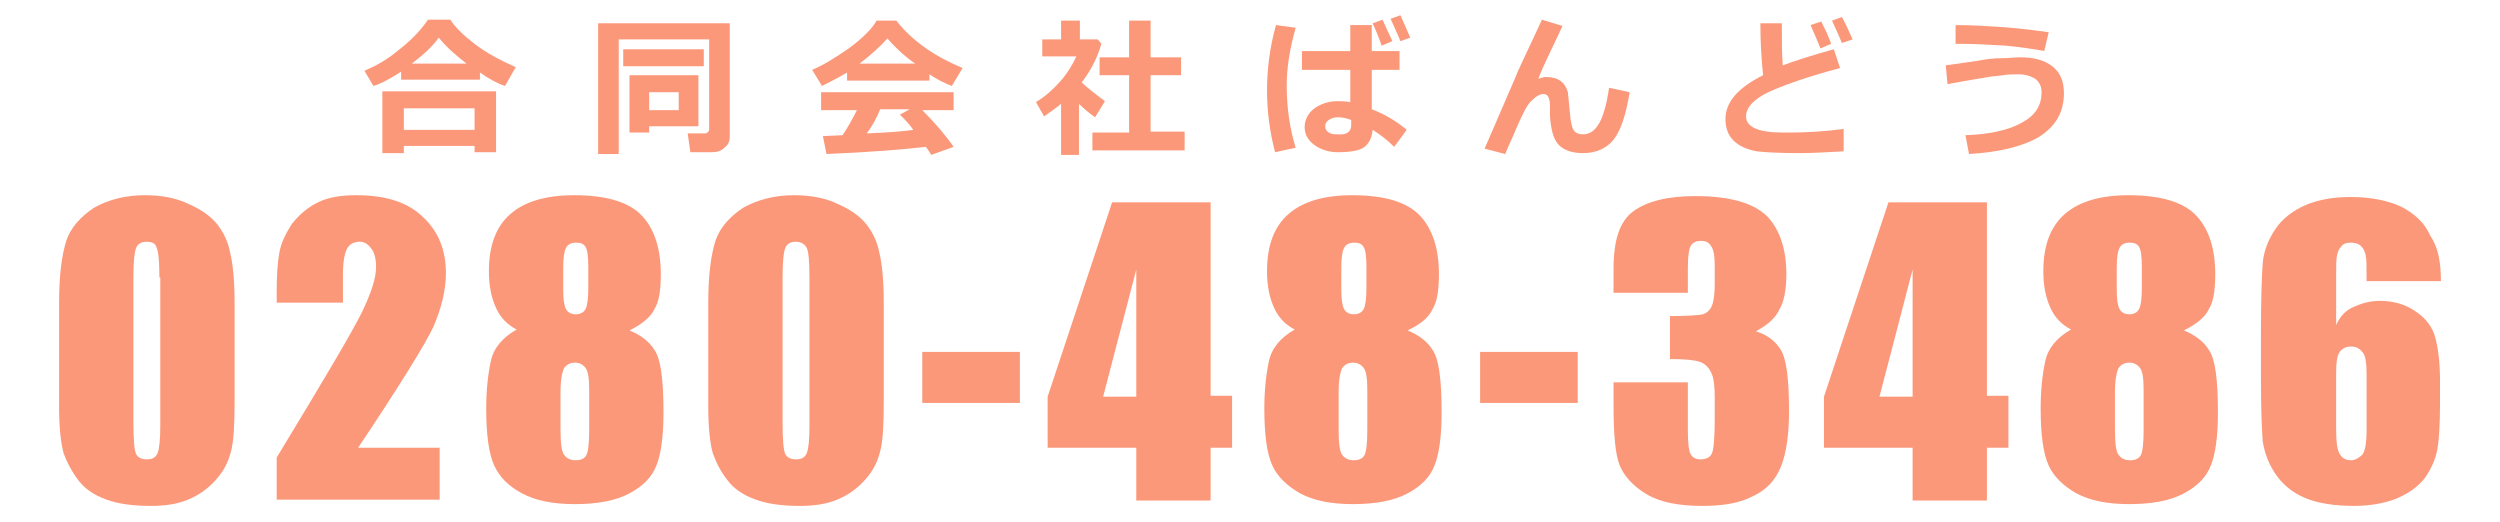
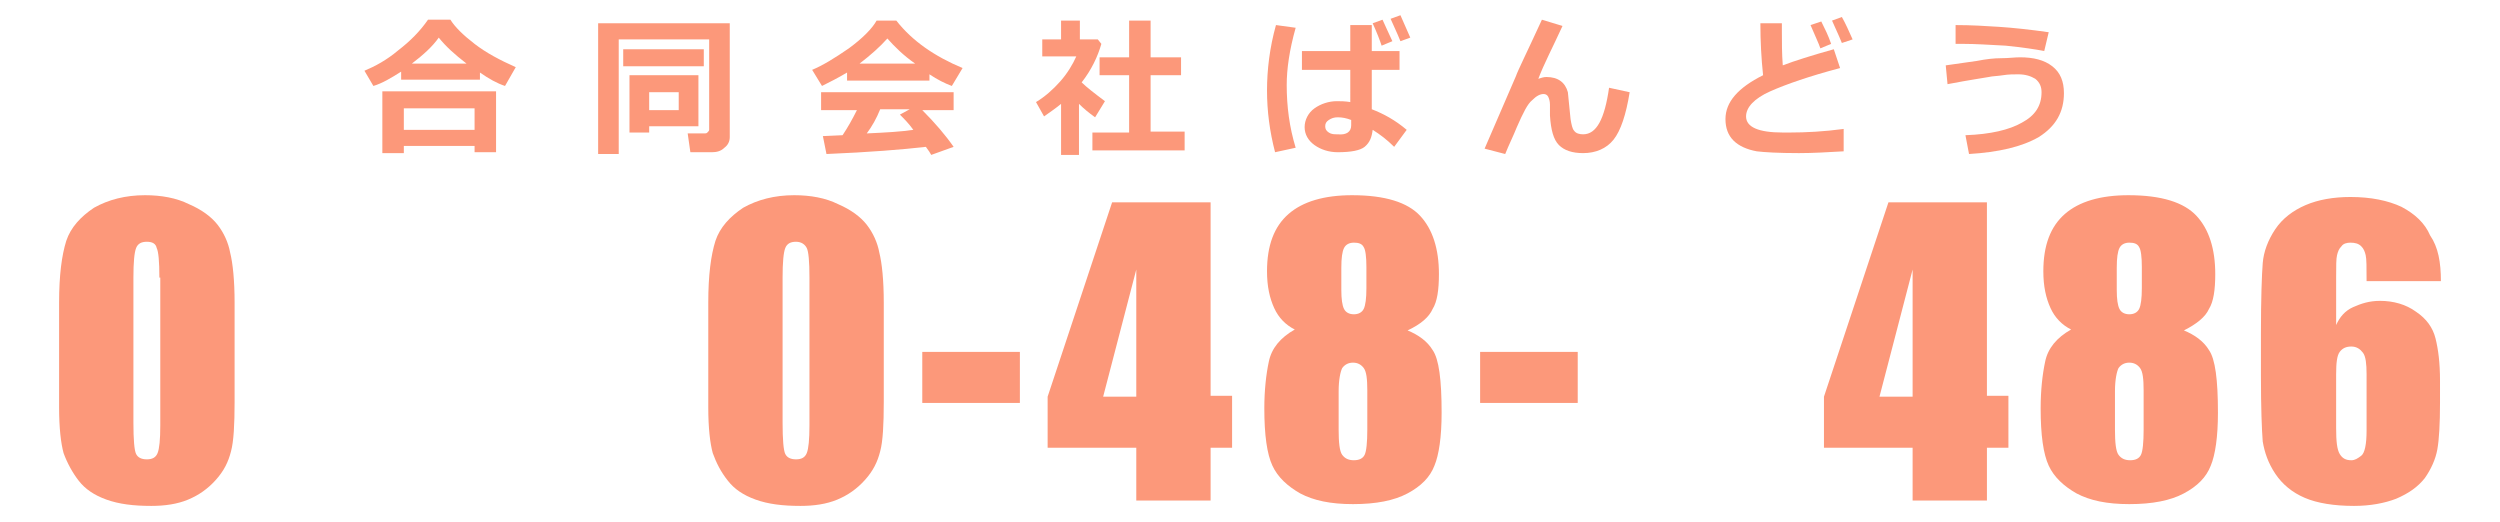
<svg xmlns="http://www.w3.org/2000/svg" version="1.1" id="レイヤー_1" x="0px" y="0px" width="279.2px" height="58.3px" viewBox="0 0 279.2 58.3" style="enable-background:new 0 0 279.2 58.3;" xml:space="preserve">
  <style type="text/css">
	.st0{fill:#CE6936;}
	.st1{fill:#FFFFFF;}
	.st2{fill:#F2A417;}
	.st3{fill:#FAE8B7;}
	.st4{fill:#0E7E47;}
	.st5{clip-path:url(#SVGID_4_);}
	.st6{clip-path:url(#SVGID_8_);}
	.st7{fill:#69C1AE;}
	.st8{clip-path:url(#SVGID_8_);fill:#69CFB9;}
	.st9{opacity:0.2;clip-path:url(#SVGID_8_);}
	.st10{opacity:0.3;}
	.st11{fill:#90AD74;}
	.st12{fill:#648648;}
	.st13{fill:#DC7839;}
	.st14{fill:#69CFB9;}
	.st15{fill:#DC7839;stroke:#FFFFFF;stroke-width:0.761;stroke-linecap:round;}
	.st16{fill:#DC7839;stroke:#FFFFFF;stroke-linecap:round;}
	.st17{fill:none;stroke:#DC7839;stroke-width:2;stroke-linecap:round;}
	.st18{fill:#E67B38;}
	.st19{fill:none;stroke:#E67B38;stroke-width:2;stroke-linecap:round;}
	.st20{fill:#FFFFFF;stroke:#E67B38;stroke-width:2;stroke-linecap:round;stroke-linejoin:round;}
	.st21{fill:#FFFFFF;stroke:#E67B38;stroke-width:1.119;stroke-linecap:round;}
	.st22{fill:#FCF2D9;}
	.st23{opacity:0.3;fill:#FFFFFF;}
	.st24{fill:url(#);}
	.st25{fill:none;}
	.st26{fill:#85C9C2;}
	.st27{fill:#5A3200;}
	.st28{fill:#DEC9F0;}
	.st29{fill:#B1B1B1;}
	.st30{fill:#FFF0D9;}
	.st31{fill:#ADD6FF;}
	.st32{fill:#FFCFAD;}
	.st33{fill:#F2C499;}
	.st34{fill:none;stroke:#5A3200;stroke-width:0;stroke-linecap:round;stroke-linejoin:round;}
	.st35{fill:#1CA25E;}
	.st36{fill:#FF3000;}
	.st37{fill:#D9EFFF;}
	.st38{fill:#FF5952;}
	.st39{fill:#95DFD6;}
	.st40{fill:#FFFFFF;stroke:#ADD6FF;stroke-width:1.627;stroke-linecap:round;stroke-linejoin:round;stroke-miterlimit:10;}
	.st41{fill:#FFFFFF;stroke:#ADD6FF;stroke-width:1.152;stroke-linecap:round;stroke-linejoin:round;stroke-miterlimit:10;}
	.st42{fill:none;stroke:#ADD6FF;stroke-width:1.627;stroke-linecap:round;stroke-linejoin:round;stroke-miterlimit:10;}
	.st43{fill:none;stroke:#ADD6FF;stroke-width:1.152;stroke-linecap:round;stroke-linejoin:round;stroke-miterlimit:10;}
	.st44{fill:#FFF4DC;}
	.st45{fill:#888888;}
	.st46{fill:#FC987A;}
	.st47{fill:#FFF7E6;}
	.st48{fill:#FFCCAD;}
	.st49{fill:#BA8757;}
	.st50{fill:none;stroke:#5A3200;stroke-width:2.741;stroke-miterlimit:10;}
	.st51{fill:none;stroke:#5A3200;stroke-width:0.986;stroke-linecap:round;stroke-linejoin:round;stroke-miterlimit:10;}
	.st52{fill:#666666;}
	.st53{fill:none;stroke:#666666;stroke-width:0.5;stroke-miterlimit:10;}
	.st54{fill:none;stroke:#666666;stroke-width:0.876;stroke-miterlimit:10;}
	.st55{fill:#898581;}
	.st56{fill:#C4C2C0;}
	.st57{fill:#8C8C8C;}
	.st58{fill:#D5B058;}
	.st59{fill:#B2B2B2;}
	.st60{fill:#FFDABA;}
	.st61{fill:#656363;}
	.st62{fill:#FFF5CC;}
	.st63{fill:#FFC275;}
	.st64{fill:#D2A65C;}
	.st65{fill:#FFAB9E;}
	.st66{fill:#FFC3A6;}
	.st67{fill:#D2985C;}
	.st68{clip-path:url(#SVGID_11_);}
	.st69{fill:#D4B54A;}
	.st70{fill:#FFC800;}
	.st71{fill:#FC987A;stroke:#5A3200;stroke-width:0.803;stroke-linejoin:round;stroke-miterlimit:10;}
	.st72{fill:#FFFFFF;stroke:#5A3200;stroke-width:0.568;stroke-miterlimit:10;}
	.st73{fill:#FC987A;stroke:#5A3200;stroke-width:0.803;stroke-linecap:round;stroke-linejoin:round;stroke-miterlimit:10;}
	.st74{fill:none;stroke:#5A3200;stroke-width:0.803;stroke-linecap:round;stroke-linejoin:round;stroke-miterlimit:10;}
	.st75{fill:#A8916A;}
	.st76{fill:#DA4029;}
	.st77{fill:#FF5952;stroke:#5A3200;stroke-width:2.149;stroke-linecap:round;stroke-linejoin:round;stroke-miterlimit:10;}
	.st78{fill:#DA4029;stroke:#5A3200;stroke-width:2.149;stroke-linecap:round;stroke-linejoin:round;stroke-miterlimit:10;}
	.st79{fill:#FFF7E6;stroke:#5A3200;stroke-width:2.149;stroke-linecap:round;stroke-linejoin:round;stroke-miterlimit:10;}
	.st80{fill:#FFF7E6;stroke:#5A3200;stroke-width:1.612;stroke-miterlimit:10;}
	.st81{fill:#FC987A;stroke:#5A3200;stroke-width:1.15;stroke-linejoin:round;stroke-miterlimit:10;}
	.st82{fill:#FC987A;stroke:#5A3200;stroke-width:1.15;stroke-linecap:round;stroke-linejoin:round;stroke-miterlimit:10;}
	.st83{fill:#FFFFFF;stroke:#5A3200;stroke-width:0.813;stroke-miterlimit:10;}
	.st84{fill:none;stroke:#5A3200;stroke-width:1.15;stroke-linecap:round;stroke-linejoin:round;stroke-miterlimit:10;}
	.st85{fill:#FFFFFF;stroke:#5A3200;stroke-width:0.806;stroke-miterlimit:10;}
	.st86{fill:none;stroke:#5A3200;stroke-width:0.806;stroke-linecap:round;stroke-linejoin:round;stroke-miterlimit:10;}
	.st87{opacity:5.000000e-02;}
	.st88{clip-path:url(#SVGID_13_);fill:none;stroke:#FFFFFF;stroke-width:0.651;stroke-miterlimit:10;}
	.st89{clip-path:url(#SVGID_13_);fill:none;stroke:#FFFFFF;stroke-width:0.875;stroke-miterlimit:10;}
	.st90{fill:#AD8C7A;}
	.st91{fill:#FC987A;stroke:#5A3200;stroke-miterlimit:10;}
	.st92{fill:#FFFFFF;stroke:#5A3200;stroke-width:0.707;stroke-miterlimit:10;}
	.st93{fill:#FC987A;stroke:#5A3200;stroke-linecap:round;stroke-linejoin:round;stroke-miterlimit:10;}
	.st94{fill:none;stroke:#5A3200;stroke-linecap:round;stroke-linejoin:round;stroke-miterlimit:10;}
	.st95{fill:#FCF1DA;}
	.st96{fill:#ADCACF;}
	.st97{fill:#AEC1E3;}
	.st98{fill:#FC987A;stroke:#5A3200;stroke-width:0.833;stroke-miterlimit:10;}
	.st99{fill:#FFFFFF;stroke:#5A3200;stroke-width:0.589;stroke-miterlimit:10;}
	.st100{fill:none;stroke:#5A3200;stroke-width:0.833;stroke-linecap:round;stroke-linejoin:round;stroke-miterlimit:10;}
	.st101{fill:#866450;}
	.st102{fill:#FFC5E8;}
	.st103{fill:#FC987A;stroke:#5A3200;stroke-width:0.75;stroke-miterlimit:10;}
	.st104{fill:#FFFFFF;stroke:#5A3200;stroke-width:0.531;stroke-miterlimit:10;}
	.st105{fill:#FC987A;stroke:#5A3200;stroke-width:0.75;stroke-linecap:round;stroke-linejoin:round;stroke-miterlimit:10;}
	.st106{fill:none;stroke:#5A3200;stroke-width:0.75;stroke-linecap:round;stroke-linejoin:round;stroke-miterlimit:10;}
	.st107{fill:#FFFFFF;stroke:#5A3200;stroke-width:0.778;stroke-linecap:round;stroke-linejoin:round;stroke-miterlimit:10;}
	.st108{fill:#69CFB9;stroke:#5A3200;stroke-width:0.778;stroke-linecap:round;stroke-linejoin:round;stroke-miterlimit:10;}
	.st109{fill:#696464;}
	.st110{fill:#FC987A;stroke:#5A3200;stroke-width:0.822;stroke-miterlimit:10;}
	.st111{fill:#FFFFFF;stroke:#5A3200;stroke-width:0.581;stroke-miterlimit:10;}
	.st112{fill:#FC987A;stroke:#5A3200;stroke-width:0.822;stroke-linecap:round;stroke-linejoin:round;stroke-miterlimit:10;}
	.st113{fill:none;stroke:#5A3200;stroke-width:0.822;stroke-linecap:round;stroke-linejoin:round;stroke-miterlimit:10;}
	.st114{fill:#C99D59;}
	.st115{fill:#C7C900;}
	.st116{fill:#FFEDAB;}
	.st117{fill:#FFFFD9;}
	.st118{fill:#FFFF75;}
	.st119{fill:#E8704D;}
	.st120{fill:#CC9140;}
	.st121{fill:#9CD461;}
	.st122{fill:#66C961;}
	.st123{fill:#EF8681;}
	.st124{fill:#FFC75E;}
	.st125{fill:#F2C4A3;}
	.st126{fill:#FC987A;stroke:#5A3200;stroke-width:1.158;stroke-linecap:round;stroke-linejoin:round;stroke-miterlimit:10;}
	.st127{fill:#FFF7E6;stroke:#5A3200;stroke-width:1.158;stroke-linecap:round;stroke-linejoin:round;stroke-miterlimit:10;}
	.st128{fill:#FC987A;stroke:#5A3200;stroke-width:1.738;stroke-linecap:round;stroke-linejoin:round;stroke-miterlimit:10;}
	.st129{fill:#FC987A;stroke:#5A3200;stroke-width:1.5;stroke-linecap:round;stroke-linejoin:round;stroke-miterlimit:10;}
	.st130{fill:#FFF7E6;stroke:#5A3200;stroke-width:1.5;stroke-linecap:round;stroke-linejoin:round;stroke-miterlimit:10;}
	.st131{opacity:0.5;}
	.st132{fill:none;stroke:#FFFFFF;stroke-linecap:round;}
	.st133{fill:none;stroke:#FFFFFF;stroke-linecap:round;stroke-linejoin:round;}
	.st134{fill:none;stroke:#666666;stroke-width:1.222;stroke-miterlimit:10;}
	.st135{fill:#EC6828;}
	.st136{fill:#1A1A1A;}
	.st137{stroke:#333333;stroke-width:1.762;stroke-miterlimit:10;}
	.st138{fill:none;stroke:#333333;stroke-width:1.057;stroke-linecap:round;stroke-linejoin:round;stroke-miterlimit:10;}
	.st139{fill:#FFFFFF;stroke:#333333;stroke-width:0.705;stroke-linecap:round;stroke-linejoin:round;stroke-miterlimit:10;}
	.st140{stroke:#333333;stroke-width:1.057;stroke-miterlimit:10;}
	.st141{fill:#B3B3B3;}
	.st142{fill:#808080;}
	.st143{fill:#999999;}
	.st144{fill:none;stroke:#333333;stroke-width:2.115;stroke-linecap:round;stroke-linejoin:round;stroke-miterlimit:10;}
	.st145{fill:#CCCCCC;stroke:#333333;stroke-width:0.705;stroke-miterlimit:10;}
	.st146{fill:none;stroke:#333333;stroke-width:0.352;stroke-miterlimit:10;}
	.st147{fill:#333333;}
	.st148{fill:#333333;stroke:#000000;stroke-width:0.359;stroke-miterlimit:10;}
	.st149{fill:#333333;stroke:#000000;stroke-width:0.292;stroke-miterlimit:10;}
	.st150{fill:#CCCCCC;}
	.st151{fill:#FF0000;stroke:#333333;stroke-width:1.057;stroke-linecap:round;stroke-linejoin:round;stroke-miterlimit:10;}
	.st152{fill:#FFFFFF;stroke:#333333;stroke-width:1.057;stroke-linecap:round;stroke-linejoin:round;stroke-miterlimit:10;}
	.st153{fill:#FFFFFF;stroke:#333333;stroke-width:0.352;stroke-linecap:round;stroke-linejoin:round;stroke-miterlimit:10;}
	.st154{fill:#CCCCCC;stroke:#333333;stroke-width:0.342;stroke-miterlimit:10;}
	.st155{fill:#B3B3B3;stroke:#333333;stroke-width:0.357;stroke-miterlimit:10;}
	.st156{fill:#CCCCCC;stroke:#333333;stroke-width:0.352;stroke-miterlimit:10;}
	.st157{fill:#B3B3B3;stroke:#333333;stroke-width:0.353;stroke-miterlimit:10;}
	.st158{fill:#FFFFFF;stroke:#333333;stroke-width:0.352;stroke-miterlimit:10;}
	.st159{fill:#4D4D4D;}
	.st160{fill:#B3B3B3;stroke:#333333;stroke-width:1.057;stroke-linecap:round;stroke-linejoin:round;stroke-miterlimit:10;}
	.st161{fill:#FFF7E6;stroke:#333333;stroke-width:1.057;stroke-linecap:round;stroke-linejoin:round;stroke-miterlimit:10;}
	.st162{fill:none;stroke:#333333;stroke-width:0.352;stroke-linecap:round;stroke-linejoin:round;stroke-miterlimit:10;}
	.st163{fill:#E6E6E6;}
	.st164{fill:#F2F2F2;}
	.st165{fill:#CCCCCC;stroke:#000000;stroke-width:0.853;stroke-linecap:round;stroke-linejoin:round;stroke-miterlimit:10;}
	.st166{fill:#FC987A;stroke:#000000;stroke-width:0.853;stroke-linecap:round;stroke-linejoin:round;stroke-miterlimit:10;}
	.st167{fill:#CCCCCC;stroke:#000000;stroke-width:0.853;stroke-miterlimit:10;}
	.st168{fill:#333333;stroke:#000000;stroke-width:0.853;stroke-linecap:round;stroke-linejoin:round;stroke-miterlimit:10;}
	.st169{fill:none;stroke:#000000;stroke-width:0.853;stroke-linecap:round;stroke-linejoin:round;stroke-miterlimit:10;}
	.st170{fill:#333333;stroke:#000000;stroke-width:0.853;stroke-miterlimit:10;}
	.st171{fill:#FFFFFF;stroke:#000000;stroke-width:0.853;stroke-miterlimit:10;}
	.st172{fill:none;stroke:#666666;stroke-width:1.009;stroke-miterlimit:10;}
	.st173{opacity:0.2;}
	.st174{clip-path:url(#SVGID_17_);}
	.st175{fill:#949494;enable-background:new    ;}
	.st176{fill:#666666;enable-background:new    ;}
	.st177{fill:#F8F8F8;enable-background:new    ;}
	.st178{fill:#CCCCCC;enable-background:new    ;}
	.st179{fill:#FFFFFF;enable-background:new    ;}
	.st180{fill:#B4B4B4;enable-background:new    ;}
	.st181{fill:#CECECE;enable-background:new    ;}
	.st182{fill:#C9C9C9;}
	.st183{fill:#B3B3B3;enable-background:new    ;}
	.st184{fill:#383838;}
	.st185{fill:#D8D8D8;}
	.st186{fill:#ABABAB;}
	.st187{fill:#B3B3B3;stroke:#383838;stroke-width:3.588;stroke-linecap:round;stroke-linejoin:round;stroke-miterlimit:10;}
	.st188{clip-path:url(#SVGID_19_);}
	.st189{fill:#F5F5F5;}
	.st190{fill:#8A8A8A;}
	.st191{fill:#F8F8F8;}
	.st192{fill:#919191;}
	.st193{fill:#FFFFFF;stroke:#383838;stroke-width:1.514;stroke-miterlimit:10;}
	.st194{fill:none;stroke:#383838;stroke-width:3.968;stroke-linecap:round;stroke-linejoin:round;stroke-miterlimit:10;}
	.st195{opacity:0.2;clip-path:url(#SVGID_21_);}
	.st196{fill:#8E8E8E;}
	.st197{fill:#E2E2E2;}
	.st198{fill:#CECECE;}
	.st199{fill:#CDCDCD;}
	.st200{fill:none;stroke:#383838;stroke-width:0;stroke-linecap:round;stroke-linejoin:round;}
	.st201{fill:#5E9CC2;}
	.st202{fill:#AD8C7A;enable-background:new    ;}
	.st203{fill:#FFF7E6;enable-background:new    ;}
	.st204{fill:#95DFD6;enable-background:new    ;}
	.st205{fill:#85C9C2;enable-background:new    ;}
	.st206{fill:#ADD6FF;enable-background:new    ;}
	.st207{fill:#C8C9C9;}
	.st208{fill:#FC987A;enable-background:new    ;}
	.st209{fill:#FFC275;enable-background:new    ;}
	.st210{fill:#AEC1E3;enable-background:new    ;}
	.st211{fill:#FFFFFF;stroke:#5A3200;stroke-width:0.572;stroke-miterlimit:10;}
	.st212{fill:none;stroke:#5A3200;stroke-width:1.5;stroke-linecap:round;stroke-linejoin:round;stroke-miterlimit:10;}
	.st213{fill:none;stroke:#666666;stroke-width:1.284;stroke-miterlimit:10;}
	.st214{fill:#62C35A;}
	.st215{fill:url(#SVGID_22_);}
	.st216{fill:url(#SVGID_23_);}
	.st217{fill:#3E3A39;}
	.st218{fill:url(#SVGID_24_);}
	.st219{fill:url(#SVGID_25_);}
	.st220{fill:url(#SVGID_26_);}
	.st221{fill:url(#SVGID_27_);}
	.st222{fill:url(#SVGID_28_);}
	.st223{fill:url(#SVGID_29_);}
	.st224{fill:url(#SVGID_30_);}
	.st225{fill:url(#SVGID_31_);}
	.st226{fill:url(#SVGID_32_);}
	.st227{fill:url(#SVGID_33_);}
	.st228{fill:url(#SVGID_34_);}
	.st229{fill:url(#SVGID_35_);}
	.st230{fill:url(#SVGID_36_);}
	.st231{fill:url(#SVGID_37_);}
	.st232{fill:url(#SVGID_38_);}
	.st233{fill:url(#SVGID_39_);}
	.st234{fill:url(#SVGID_40_);}
	.st235{fill:url(#SVGID_41_);}
	.st236{fill:url(#SVGID_42_);}
	.st237{fill:url(#SVGID_43_);}
	.st238{fill:url(#SVGID_44_);}
	.st239{fill:#FFDE5C;}
	.st240{fill:#88714F;stroke:#5A3200;stroke-width:1.074;stroke-linecap:round;stroke-linejoin:round;}
	.st241{fill:#FFF6E5;stroke:#5A3200;stroke-width:1.074;stroke-linecap:round;stroke-linejoin:round;}
	.st242{fill:#FFDE5C;stroke:#5A3200;stroke-width:1.074;stroke-linecap:round;stroke-linejoin:round;}
	.st243{fill:#FFFFFF;stroke:#5A3200;stroke-width:1.074;stroke-linecap:round;stroke-linejoin:round;}
	.st244{fill:#FFF7E6;stroke:#5A3200;stroke-width:1.074;stroke-linecap:round;stroke-linejoin:round;}
	.st245{fill:none;stroke:#5A3200;stroke-width:1.074;stroke-linecap:round;stroke-linejoin:round;}
	.st246{fill:#8F7A66;}
	.st247{fill:#8F7A66;stroke:#5A3200;stroke-width:1.074;stroke-linecap:round;stroke-linejoin:round;}
	.st248{opacity:0.5;fill:none;stroke:#FFFFFF;stroke-width:1.007;stroke-linecap:round;stroke-linejoin:round;}
	.st249{fill:none;stroke:#5A3200;stroke-width:0.806;stroke-linecap:round;stroke-linejoin:round;}
	.st250{fill:none;stroke:#FFCCAD;stroke-width:1.007;stroke-linecap:round;stroke-linejoin:round;}
	.st251{fill:none;stroke:#5A3200;stroke-width:0.845;stroke-linecap:round;stroke-linejoin:round;}
	.st252{fill:#88714F;}
	.st253{fill:#B1B1B1;stroke:#5A3200;stroke-width:1.074;stroke-linecap:round;stroke-linejoin:round;}
	.st254{clip-path:url(#SVGID_45_);}
	.st255{fill:none;stroke:#FFFFFF;stroke-width:1.182;stroke-linecap:round;stroke-linejoin:round;}
	.st256{fill:#FFF4DC;stroke:#5A3200;stroke-width:1.074;stroke-linecap:round;stroke-linejoin:round;}
	.st257{fill:none;stroke:#FFDABA;stroke-width:1.074;stroke-linecap:round;stroke-linejoin:round;}
	.st258{fill:none;stroke:#5A3200;stroke-width:0.873;stroke-linecap:round;stroke-linejoin:round;}
	.st259{fill:none;stroke:#5A3200;stroke-width:0.94;stroke-linecap:round;stroke-linejoin:round;}
	.st260{fill:#ADD6FF;stroke:#5A3200;stroke-width:1.074;stroke-linecap:round;stroke-linejoin:round;}
	.st261{fill:#95DFD6;stroke:#5A3200;stroke-width:1.074;stroke-linecap:round;stroke-linejoin:round;}
	.st262{fill:none;stroke:#FFFFFF;stroke-width:1.88;stroke-linejoin:round;}
	.st263{fill:#FC987A;stroke:#5A3200;stroke-width:0.773;stroke-linejoin:round;stroke-miterlimit:10;}
	.st264{fill:#FFFFFF;stroke:#5A3200;stroke-width:0.547;stroke-miterlimit:10;}
	.st265{fill:#FC987A;stroke:#5A3200;stroke-width:0.773;stroke-linecap:round;stroke-linejoin:round;stroke-miterlimit:10;}
	.st266{fill:none;stroke:#5A3200;stroke-width:0.773;stroke-linecap:round;stroke-linejoin:round;stroke-miterlimit:10;}
	.st267{fill:#57A1FF;stroke:#5A3200;stroke-width:1.074;stroke-linecap:round;stroke-linejoin:round;}
	.st268{fill:#BF906F;}
	.st269{fill:none;stroke:#5A3200;stroke-width:0.671;stroke-linecap:round;stroke-linejoin:round;}
	.st270{fill:none;stroke:#5A3200;stroke-width:0.739;stroke-linecap:round;stroke-linejoin:round;}
	.st271{fill:#BF906F;stroke:#5A3200;stroke-width:1.074;stroke-linecap:round;stroke-linejoin:round;}
	.st272{fill:#888888;stroke:#5A3200;stroke-width:1.074;stroke-linecap:round;stroke-linejoin:round;}
	.st273{fill:#FF9C82;stroke:#5A3200;stroke-width:1.074;stroke-linecap:round;stroke-linejoin:round;}
	.st274{fill:#DEC9F0;stroke:#5A3200;stroke-width:1.074;stroke-linecap:round;stroke-linejoin:round;}
	.st275{fill:#656363;stroke:#5A3200;stroke-width:0.671;stroke-linecap:round;stroke-linejoin:round;}
	.st276{fill:#A17A40;stroke:#5A3200;stroke-width:1.074;stroke-linecap:round;stroke-linejoin:round;}
	.st277{fill:none;stroke:#B1B1B1;stroke-width:1.007;stroke-linecap:round;stroke-linejoin:round;}
	.st278{fill:none;stroke:#F2C499;stroke-width:1.007;stroke-linecap:round;stroke-linejoin:round;}
	.st279{fill:none;stroke:#5A3200;stroke-width:0.924;stroke-linecap:round;stroke-linejoin:round;}
	.st280{fill:#FF9C82;}
	.st281{fill:#FFFFFF;stroke:#5A3200;stroke-width:1.225;stroke-miterlimit:10;}
	.st282{fill:none;stroke:#5A3200;stroke-width:1.732;stroke-linecap:round;stroke-linejoin:round;stroke-miterlimit:10;}
	.st283{fill:#FC987A;stroke:#5A3200;stroke-width:1.452;stroke-linecap:round;stroke-linejoin:round;stroke-miterlimit:10;}
	.st284{fill:none;stroke:#333333;stroke-width:3.461;stroke-linecap:round;stroke-linejoin:round;stroke-miterlimit:10;}
	.st285{fill:#A0E2DA;}
	.st286{fill:none;stroke:#00A99D;stroke-width:5;stroke-linecap:round;stroke-linejoin:round;}
	.st287{fill:#FCA388;}
	.st288{fill:none;stroke:#F15A24;stroke-width:5;stroke-linecap:round;stroke-linejoin:round;}
	.st289{fill:#FFCBEA;}
	.st290{fill:none;stroke:#231815;stroke-width:5;stroke-linecap:round;stroke-linejoin:round;}
	.st291{fill:#79D4C0;}
	.st292{fill:none;stroke:#006837;stroke-width:4;stroke-linecap:round;stroke-linejoin:round;}
	.st293{fill:#FFFFFF;stroke:#666666;stroke-width:2.864;stroke-linecap:round;stroke-linejoin:round;stroke-miterlimit:10;}
	.st294{fill:#FC987A;stroke:#5A3200;stroke-width:0.802;stroke-linecap:round;stroke-linejoin:round;stroke-miterlimit:10;}
	.st295{fill:none;stroke:#AEC1E3;stroke-width:5;stroke-linecap:round;stroke-linejoin:round;stroke-miterlimit:10;}
	.st296{fill:none;stroke:#AEC1E3;stroke-width:4.688;stroke-linecap:round;stroke-linejoin:round;stroke-miterlimit:10;}
	.st297{fill:none;stroke:#333333;stroke-width:5;stroke-linecap:round;stroke-linejoin:round;stroke-miterlimit:10;}
	.st298{fill:#FFFFFF;stroke:#666666;stroke-width:0.799;stroke-miterlimit:10;}
	.st299{fill:#FFFFFF;stroke:#666666;stroke-width:4.424;stroke-linecap:round;stroke-linejoin:round;stroke-miterlimit:10;}
	.st300{fill:#FC987A;stroke:#5A3200;stroke-width:1.239;stroke-linecap:round;stroke-linejoin:round;stroke-miterlimit:10;}
	.st301{fill:#036EB7;}
	.st302{fill:none;stroke:#666666;stroke-width:0.573;stroke-miterlimit:10;}
	.st303{fill:none;stroke:#666666;stroke-width:0.494;stroke-miterlimit:10;}
	.st304{fill:#231815;}
	.st305{fill:none;stroke:#000000;stroke-width:0.5;stroke-miterlimit:10;}
	.st306{fill:none;stroke:#000000;stroke-width:0.5;stroke-miterlimit:10;stroke-dasharray:3.067,3.067;}
	.st307{fill:#FFFFFF;stroke:#808080;stroke-width:0.644;stroke-miterlimit:10;}
	.st308{fill:#FFFFFF;stroke:#69CFB9;stroke-linecap:round;}
	.st309{fill:none;stroke:#69CFB9;stroke-linecap:round;}
	.st310{fill:none;stroke:#666666;stroke-width:0.491;stroke-miterlimit:10;}
	.st311{fill:#36619E;}
	.st312{fill:#474747;}
	.st313{fill:#8B8B8B;}
	.st314{fill:none;stroke:#000000;stroke-width:2.261;stroke-miterlimit:10;}
	.st315{fill:none;stroke:#000000;stroke-width:2.582;stroke-miterlimit:10;}
	.st316{fill:none;stroke:#000000;stroke-width:2.635;stroke-miterlimit:10;}
	.st317{fill:#FFFFFF;stroke:#000000;stroke-width:2.41;stroke-miterlimit:10;}
	.st318{fill:url(#);stroke:#000000;stroke-width:2.41;stroke-miterlimit:10;}
	.st319{fill:#FFFFFF;stroke:#000000;stroke-width:2.549;stroke-miterlimit:10;}
	.st320{fill:url(#);stroke:#000000;stroke-width:2.582;stroke-miterlimit:10;}
	.st321{fill:#FFFFFF;stroke:#000000;stroke-width:2.582;stroke-miterlimit:10;}
	.st322{fill:none;stroke:#000000;stroke-width:1.291;stroke-miterlimit:10;}
	.st323{fill:none;stroke:#000000;stroke-width:2.759;stroke-miterlimit:10;}
	.st324{fill:url(#);stroke:#000000;stroke-width:1.711;stroke-miterlimit:10;}
	.st325{clip-path:url(#SVGID_47_);fill:#F2F2F2;}
	.st326{clip-path:url(#SVGID_47_);}
	.st327{fill:#DADADA;}
	.st328{fill:#C2C2C2;}
	.st329{clip-path:url(#SVGID_47_);fill:#B2B2B2;}
	.st330{fill:#C1C1C1;}
	.st331{clip-path:url(#SVGID_49_);}
	.st332{fill:#C9B5F0;}
	.st333{fill:none;stroke:#666666;stroke-width:0.621;stroke-miterlimit:10;}
	.st334{fill:#E95851;}
	.st335{fill:#FF5851;}
	.st336{fill:#573217;}
	.st337{fill:none;stroke:#EC6828;stroke-miterlimit:10;}
	.st338{fill:none;stroke:#5A3200;stroke-width:6.248;stroke-miterlimit:10;}
	.st339{fill:#FFFFFF;stroke:#666666;stroke-width:2;stroke-miterlimit:10;}
	.st340{fill:#E49BC2;stroke:#FFFFFF;stroke-width:0.765;stroke-linecap:round;}
	.st341{fill:none;stroke:#FFFFFF;stroke-width:0.765;stroke-linecap:round;}
	.st342{fill:#EC6828;stroke:#FFFFFF;stroke-width:0.765;stroke-linecap:round;}
	.st343{fill:#E49BC2;stroke:#FFFFFF;stroke-miterlimit:10;}
	.st344{fill:#E49BC2;}
	.st345{fill:#EC6828;stroke:#FFFFFF;stroke-miterlimit:10;}
</style>
  <g>
    <g>
      <path class="st46" d="M26.2,33.8v11.1c0,2.5-0.1,4.4-0.4,5.5c-0.3,1.2-0.8,2.2-1.7,3.2s-1.9,1.7-3.1,2.2s-2.6,0.7-4.1,0.7    c-2,0-3.6-0.2-5-0.7s-2.4-1.2-3.1-2.1s-1.3-2-1.7-3.1c-0.3-1.1-0.5-2.8-0.5-5.1V33.8c0-3.1,0.3-5.3,0.8-6.9    c0.5-1.5,1.6-2.7,3.1-3.7c1.6-0.9,3.5-1.4,5.7-1.4c1.8,0,3.5,0.3,4.9,1c1.4,0.6,2.5,1.4,3.2,2.3c0.7,0.9,1.2,2,1.4,3.1    C26,29.4,26.2,31.3,26.2,33.8z M17.8,31c0-1.8-0.1-2.9-0.3-3.3C17.4,27.2,17,27,16.4,27c-0.6,0-1,0.2-1.2,0.7    c-0.2,0.5-0.3,1.6-0.3,3.3v16.2c0,1.9,0.1,3.1,0.3,3.5c0.2,0.4,0.6,0.6,1.2,0.6c0.6,0,1-0.2,1.2-0.7c0.2-0.5,0.3-1.5,0.3-3.1V31z" />
-       <path class="st46" d="M49.1,50.1v5.7H30.9l0-4.7c5.4-8.9,8.6-14.3,9.6-16.4s1.5-3.7,1.5-4.9c0-0.9-0.2-1.6-0.5-2S40.8,27,40.2,27    c-0.6,0-1.1,0.2-1.4,0.7c-0.3,0.5-0.5,1.5-0.5,2.9v3.2h-7.4v-1.2c0-1.9,0.1-3.3,0.3-4.4c0.2-1.1,0.7-2.1,1.4-3.2    c0.8-1,1.7-1.8,2.9-2.4s2.7-0.8,4.3-0.8c3.3,0,5.8,0.8,7.5,2.5c1.7,1.6,2.5,3.7,2.5,6.2c0,1.9-0.5,3.9-1.4,6    c-1,2.1-3.8,6.6-8.4,13.5H49.1z" />
-       <path class="st46" d="M70.3,36.9c1.2,0.5,2.2,1.2,2.8,2.2c0.7,1,1,3.3,1,7c0,2.7-0.3,4.7-0.8,5.9c-0.5,1.3-1.5,2.3-3,3.1    c-1.5,0.8-3.5,1.2-6.1,1.2c-2.5,0-4.4-0.4-5.9-1.2s-2.5-1.8-3.1-3.1c-0.6-1.3-0.9-3.4-0.9-6.4c0-2,0.2-3.8,0.5-5.2    c0.3-1.5,1.3-2.7,2.9-3.6c-1-0.5-1.8-1.3-2.3-2.4s-0.8-2.4-0.8-4.1c0-2.9,0.8-5,2.4-6.4c1.6-1.4,4-2.1,7.1-2.1    c3.7,0,6.2,0.8,7.6,2.3c1.4,1.5,2.1,3.7,2.1,6.5c0,1.8-0.2,3.1-0.7,3.9C72.7,35.4,71.7,36.2,70.3,36.9z M65.8,43.6    c0-1.3-0.1-2.1-0.4-2.5c-0.3-0.4-0.7-0.6-1.2-0.6c-0.5,0-0.9,0.2-1.2,0.6c-0.2,0.4-0.4,1.3-0.4,2.6v4.3c0,1.4,0.1,2.4,0.4,2.8    c0.3,0.4,0.7,0.6,1.3,0.6c0.6,0,1-0.2,1.2-0.6c0.2-0.4,0.3-1.4,0.3-2.8V43.6z M65.7,29.8c0-1.1-0.1-1.9-0.3-2.2    c-0.2-0.4-0.6-0.5-1.1-0.5c-0.5,0-0.9,0.2-1.1,0.6c-0.2,0.4-0.3,1.1-0.3,2.2v2.5c0,1,0.1,1.7,0.3,2.1c0.2,0.4,0.6,0.6,1.1,0.6    c0.5,0,0.9-0.2,1.1-0.6c0.2-0.4,0.3-1.2,0.3-2.3V29.8z" />
      <path class="st46" d="M98.7,33.8v11.1c0,2.5-0.1,4.4-0.4,5.5c-0.3,1.2-0.8,2.2-1.7,3.2s-1.9,1.7-3.1,2.2s-2.6,0.7-4.1,0.7    c-2,0-3.6-0.2-5-0.7s-2.4-1.2-3.1-2.1c-0.8-1-1.3-2-1.7-3.1c-0.3-1.1-0.5-2.8-0.5-5.1V33.8c0-3.1,0.3-5.3,0.8-6.9    c0.5-1.5,1.6-2.7,3.1-3.7c1.6-0.9,3.5-1.4,5.7-1.4c1.8,0,3.5,0.3,4.9,1c1.4,0.6,2.5,1.4,3.2,2.3s1.2,2,1.4,3.1    C98.5,29.4,98.7,31.3,98.7,33.8z M90.4,31c0-1.8-0.1-2.9-0.3-3.3c-0.2-0.4-0.6-0.7-1.2-0.7c-0.6,0-1,0.2-1.2,0.7    c-0.2,0.5-0.3,1.6-0.3,3.3v16.2c0,1.9,0.1,3.1,0.3,3.5c0.2,0.4,0.6,0.6,1.2,0.6c0.6,0,1-0.2,1.2-0.7c0.2-0.5,0.3-1.5,0.3-3.1V31z" />
      <path class="st46" d="M113.9,39.3V45H103v-5.7H113.9z" />
-       <path class="st46" d="M135.2,22.5v21.7h2.4V50h-2.4v5.9h-8.3V50H117v-5.7l7.2-21.7H135.2z M126.9,44.3V30.1l-3.7,14.2H126.9z" />
+       <path class="st46" d="M135.2,22.5v21.7h2.4V50h-2.4v5.9h-8.3V50H117v-5.7l7.2-21.7H135.2M126.9,44.3V30.1l-3.7,14.2H126.9z" />
      <path class="st46" d="M157.2,36.9c1.2,0.5,2.2,1.2,2.8,2.2c0.7,1,1,3.3,1,7c0,2.7-0.3,4.7-0.8,5.9c-0.5,1.3-1.5,2.3-3,3.1    c-1.5,0.8-3.5,1.2-6.1,1.2c-2.5,0-4.4-0.4-5.9-1.2c-1.4-0.8-2.5-1.8-3.1-3.1c-0.6-1.3-0.9-3.4-0.9-6.4c0-2,0.2-3.8,0.5-5.2    c0.3-1.5,1.3-2.7,2.9-3.6c-1-0.5-1.8-1.3-2.3-2.4s-0.8-2.4-0.8-4.1c0-2.9,0.8-5,2.4-6.4c1.6-1.4,4-2.1,7.1-2.1    c3.7,0,6.2,0.8,7.6,2.3s2.1,3.7,2.1,6.5c0,1.8-0.2,3.1-0.7,3.9C159.6,35.4,158.7,36.2,157.2,36.9z M152.7,43.6    c0-1.3-0.1-2.1-0.4-2.5c-0.3-0.4-0.7-0.6-1.2-0.6c-0.5,0-0.9,0.2-1.2,0.6c-0.2,0.4-0.4,1.3-0.4,2.6v4.3c0,1.4,0.1,2.4,0.4,2.8    c0.3,0.4,0.7,0.6,1.3,0.6c0.6,0,1-0.2,1.2-0.6c0.2-0.4,0.3-1.4,0.3-2.8V43.6z M152.6,29.8c0-1.1-0.1-1.9-0.3-2.2    c-0.2-0.4-0.6-0.5-1.1-0.5c-0.5,0-0.9,0.2-1.1,0.6c-0.2,0.4-0.3,1.1-0.3,2.2v2.5c0,1,0.1,1.7,0.3,2.1c0.2,0.4,0.6,0.6,1.1,0.6    c0.5,0,0.9-0.2,1.1-0.6c0.2-0.4,0.3-1.2,0.3-2.3V29.8z" />
      <path class="st46" d="M176.2,39.3V45h-10.9v-5.7H176.2z" />
-       <path class="st46" d="M196.1,37c1.3,0.4,2.2,1.1,2.8,2.1c0.6,1,0.9,3.2,0.9,6.8c0,2.6-0.3,4.7-0.9,6.2c-0.6,1.5-1.6,2.6-3.1,3.3    c-1.5,0.8-3.4,1.1-5.7,1.1c-2.6,0-4.7-0.4-6.2-1.3c-1.5-0.9-2.5-2-3-3.2s-0.7-3.5-0.7-6.7v-2.6h8.3V48c0,1.4,0.1,2.4,0.3,2.7    c0.2,0.4,0.6,0.6,1.1,0.6c0.6,0,1.1-0.2,1.3-0.7c0.2-0.5,0.3-1.8,0.3-3.9v-2.3c0-1.3-0.1-2.2-0.4-2.8c-0.3-0.6-0.7-1-1.3-1.2    c-0.6-0.2-1.7-0.3-3.3-0.3v-4.8c2,0,3.2-0.1,3.7-0.2c0.5-0.2,0.8-0.5,1-1c0.2-0.5,0.3-1.3,0.3-2.4v-1.9c0-1.2-0.1-1.9-0.4-2.3    c-0.2-0.4-0.6-0.6-1.1-0.6c-0.6,0-1,0.2-1.2,0.6s-0.3,1.2-0.3,2.5v2.7h-8.3V30c0-3.2,0.7-5.3,2.2-6.4c1.5-1.1,3.8-1.7,6.9-1.7    c4,0,6.6,0.8,8.1,2.3c1.4,1.5,2.1,3.7,2.1,6.4c0,1.9-0.3,3.2-0.8,4C198.3,35.5,197.4,36.3,196.1,37z" />
      <path class="st46" d="M221.9,22.5v21.7h2.4V50h-2.4v5.9h-8.3V50h-9.9v-5.7l7.2-21.7H221.9z M213.6,44.3V30.1l-3.7,14.2H213.6z" />
      <path class="st46" d="M243.9,36.9c1.2,0.5,2.2,1.2,2.8,2.2c0.7,1,1,3.3,1,7c0,2.7-0.3,4.7-0.8,5.9c-0.5,1.3-1.5,2.3-3,3.1    c-1.5,0.8-3.5,1.2-6.1,1.2c-2.5,0-4.4-0.4-5.9-1.2c-1.4-0.8-2.5-1.8-3.1-3.1c-0.6-1.3-0.9-3.4-0.9-6.4c0-2,0.2-3.8,0.5-5.2    c0.3-1.5,1.3-2.7,2.9-3.6c-1-0.5-1.8-1.3-2.3-2.4s-0.8-2.4-0.8-4.1c0-2.9,0.8-5,2.4-6.4c1.6-1.4,4-2.1,7.1-2.1    c3.7,0,6.2,0.8,7.6,2.3s2.1,3.7,2.1,6.5c0,1.8-0.2,3.1-0.7,3.9C246.3,35.4,245.3,36.2,243.9,36.9z M239.4,43.6    c0-1.3-0.1-2.1-0.4-2.5c-0.3-0.4-0.7-0.6-1.2-0.6c-0.5,0-0.9,0.2-1.2,0.6c-0.2,0.4-0.4,1.3-0.4,2.6v4.3c0,1.4,0.1,2.4,0.4,2.8    c0.3,0.4,0.7,0.6,1.3,0.6c0.6,0,1-0.2,1.2-0.6c0.2-0.4,0.3-1.4,0.3-2.8V43.6z M239.2,29.8c0-1.1-0.1-1.9-0.3-2.2    c-0.2-0.4-0.6-0.5-1.1-0.5c-0.5,0-0.9,0.2-1.1,0.6c-0.2,0.4-0.3,1.1-0.3,2.2v2.5c0,1,0.1,1.7,0.3,2.1c0.2,0.4,0.6,0.6,1.1,0.6    c0.5,0,0.9-0.2,1.1-0.6c0.2-0.4,0.3-1.2,0.3-2.3V29.8z" />
      <path class="st46" d="M272.6,31.4h-8.3c0-1.5,0-2.5-0.1-2.9s-0.2-0.7-0.5-1s-0.7-0.4-1.2-0.4c-0.4,0-0.8,0.1-1,0.4    c-0.3,0.3-0.4,0.6-0.5,1s-0.1,1.2-0.1,2.5v5.3c0.4-0.9,1-1.6,1.9-2s1.8-0.7,3-0.7c1.5,0,2.9,0.4,4,1.2c1.2,0.8,1.9,1.8,2.2,3    c0.3,1.2,0.5,2.7,0.5,4.7V45c0,2.3-0.1,4.1-0.3,5.2c-0.2,1.1-0.7,2.2-1.4,3.2c-0.8,1-1.8,1.7-3.2,2.3c-1.3,0.5-2.9,0.8-4.7,0.8    c-2.2,0-4.1-0.3-5.5-0.9c-1.4-0.6-2.5-1.5-3.3-2.7c-0.8-1.2-1.2-2.4-1.4-3.6c-0.1-1.3-0.2-3.7-0.2-7.4v-4.6c0-4,0.1-6.6,0.2-7.9    c0.1-1.3,0.6-2.6,1.4-3.8c0.8-1.2,2-2.1,3.4-2.7c1.4-0.6,3.1-0.9,5-0.9c2.3,0,4.2,0.4,5.7,1.1c1.5,0.8,2.6,1.8,3.2,3.2    C272.3,27.6,272.6,29.3,272.6,31.4z M264.3,41.8c0-1.2-0.1-2-0.4-2.4c-0.3-0.4-0.7-0.7-1.3-0.7c-0.6,0-1,0.2-1.3,0.6    s-0.4,1.2-0.4,2.5v6c0,1.5,0.1,2.4,0.4,2.9c0.3,0.5,0.7,0.7,1.3,0.7c0.4,0,0.7-0.2,1.1-0.5c0.4-0.3,0.6-1.3,0.6-2.8V41.8z" />
    </g>
    <g>
      <g>
        <path class="st46" d="M53.6,8.9h-8.8V8c-1.1,0.7-2.1,1.3-3.1,1.6l-1-1.7c1.2-0.5,2.5-1.2,3.8-2.3c1.3-1,2.4-2.1,3.3-3.4h2.5     C50.8,3,51.7,3.9,53,4.9s2.8,1.8,4.6,2.6l-1.2,2.1c-0.9-0.3-1.8-0.8-2.8-1.5V8.9z M53,16.3h-7.9v0.8h-2.4v-6.9h12.7V17H53V16.3z      M45.1,14.5H53v-2.4h-7.9V14.5z M46,7.1h6.1c-1.3-1-2.3-1.9-3.1-2.9C48.3,5.2,47.3,6.1,46,7.1z" />
        <path class="st46" d="M81.5,15.3c0,0.5-0.2,0.9-0.6,1.2C80.5,16.9,80,17,79.5,17h-2.4l-0.3-2.1h1.9c0.1,0,0.2,0,0.3-0.1     s0.2-0.2,0.2-0.3V4.4H69.1v12.8h-2.3V2.6h14.7V15.3z M78.6,7.4h-9V5.5h9V7.4z M72.5,14.2v0.6h-2.2V8.4H78v5.7H72.5z M72.5,12.3     h3.3v-2h-3.3V12.3z" />
        <path class="st46" d="M103.8,9h-9.2V8.1c-1,0.6-2,1.1-2.8,1.5l-1.1-1.8c1.2-0.5,2.5-1.3,4.1-2.4c1.5-1.1,2.6-2.2,3.1-3.1h2.2     c1.8,2.3,4.3,4,7.4,5.3l-1.2,2c-0.8-0.3-1.6-0.7-2.5-1.3V9z M103.4,16.4c-2.6,0.3-6.3,0.6-11.1,0.8l-0.4-2l2.2-0.1     c0.6-0.9,1.1-1.8,1.6-2.8h-4v-2h14.8v2H103c1.4,1.4,2.6,2.8,3.5,4.1l-2.5,0.9C103.9,17.1,103.7,16.8,103.4,16.4z M96,7.1h6.2     c-1.3-0.9-2.3-1.9-3.1-2.8C98.3,5.2,97.3,6.1,96,7.1z M96.8,14.9c2.2-0.1,3.9-0.2,5.2-0.4c-0.5-0.7-1-1.2-1.5-1.7l1.1-0.6h-3.3     C97.9,13.2,97.4,14.1,96.8,14.9z" />
        <path class="st46" d="M120.6,17.3h-2.1v-5.7c-0.6,0.5-1.2,0.9-1.9,1.4l-0.9-1.6c1-0.6,1.9-1.4,2.7-2.3c0.8-0.9,1.4-1.9,1.8-2.8     h-3.8V4.4h2.1V2.3h2.1v2.1h2l0.4,0.5c-0.4,1.4-1.1,2.9-2.2,4.3c0.5,0.5,1.4,1.2,2.6,2.1l-1.1,1.8c-0.7-0.5-1.3-1-1.8-1.5V17.3z      M132.3,16.8H122v-2h4.1V8.4h-3.3v-2h3.3V2.3h2.4v4.1h3.4v2h-3.4v6.3h3.8V16.8z" />
        <path class="st46" d="M144.7,3.1c-0.7,2.5-1,4.6-1,6.4c0,2.4,0.3,4.7,1,7l-2.3,0.5c-0.6-2.3-0.9-4.6-0.9-6.9c0-2.3,0.3-4.8,1-7.3     L144.7,3.1z M157.1,14.5l-1.4,1.9c-0.8-0.8-1.6-1.4-2.4-1.9c-0.1,0.8-0.3,1.4-0.9,1.9c-0.5,0.4-1.5,0.6-3,0.6     c-1,0-1.9-0.3-2.6-0.8c-0.7-0.5-1.1-1.2-1.1-2s0.4-1.6,1.1-2.1c0.7-0.5,1.6-0.8,2.5-0.8c0.4,0,0.9,0,1.5,0.1V7.8h-5.4V5.7h5.4     V2.8h2.4v2.9h3.1v2.1h-3.1v4.4C154.5,12.7,155.8,13.4,157.1,14.5z M150.9,14v-0.6c-0.5-0.2-1-0.3-1.5-0.3c-0.4,0-0.7,0.1-1,0.3     c-0.3,0.2-0.4,0.4-0.4,0.7s0.1,0.5,0.4,0.7s0.6,0.2,1,0.2C150.4,15.1,150.9,14.7,150.9,14z M155.5,4.6l-1.2,0.5     c-0.2-0.6-0.5-1.4-1-2.5l1.1-0.4C154.7,2.9,155.1,3.7,155.5,4.6z M157.5,4.2l-1.1,0.4c-0.4-1-0.8-1.8-1.1-2.5l1.1-0.4     C156.7,2.4,157.1,3.3,157.5,4.2z" />
        <path class="st46" d="M174.5,2.9c-1.1,2.4-2.1,4.3-2.7,5.9c0.3-0.1,0.6-0.2,0.9-0.2c1.3,0,2.1,0.6,2.4,1.7l0.3,3     c0.1,0.6,0.2,1.1,0.4,1.3c0.2,0.3,0.6,0.4,1,0.4c1.5,0,2.4-1.7,2.9-5.2l2.3,0.5c-0.4,2.5-1,4.3-1.8,5.3s-2,1.5-3.4,1.5     c-1.2,0-2.1-0.3-2.7-0.9c-0.6-0.6-0.9-1.7-1-3.3l0-1.2c0-0.4-0.1-0.7-0.2-0.9c-0.1-0.2-0.3-0.3-0.5-0.3c-0.4,0-0.8,0.2-1.3,0.7     c-0.5,0.4-1,1.4-1.7,3c-0.4,1-0.9,2-1.3,3l-2.3-0.6l3.5-8.1c0.2-0.6,1.2-2.6,2.9-6.3L174.5,2.9z" />
        <path class="st46" d="M205.9,16.9c-1.8,0.1-3.4,0.2-5,0.2c-2.3,0-3.9-0.1-4.7-0.2c-1.1-0.2-2-0.6-2.6-1.2     c-0.6-0.6-0.9-1.4-0.9-2.4c0-1.9,1.4-3.5,4.2-4.9c-0.2-1.9-0.3-3.8-0.3-5.8h2.4l0,0.7v0.2c0,1.2,0,2.5,0.1,3.8     c1.3-0.5,3.2-1.1,5.7-1.8l0.7,2.1c-3.4,0.9-6,1.8-7.8,2.6s-2.7,1.8-2.7,2.8c0,1.2,1.4,1.8,4.1,1.8h0.8c1.7,0,3.8-0.1,6-0.4     L205.9,16.9z M204.5,4.9l-1.2,0.5c-0.2-0.6-0.6-1.4-1.1-2.6l1.2-0.4C203.8,3.2,204.2,4,204.5,4.9z M206.9,4.4l-1.2,0.4     c-0.4-1-0.8-1.8-1.1-2.5l1.1-0.4C206.1,2.6,206.5,3.5,206.9,4.4z" />
        <path class="st46" d="M219.9,17.2l-0.4-2.1c2.8-0.1,4.9-0.6,6.3-1.4c1.5-0.8,2.2-1.9,2.2-3.4c0-0.6-0.2-1.1-0.7-1.5     c-0.5-0.3-1.1-0.5-1.9-0.5c-0.5,0-1.1,0-1.7,0.1c-0.6,0.1-1.2,0.1-1.6,0.2c-0.5,0.1-2,0.3-4.6,0.8l-0.2-2.1l3.5-0.5     c1-0.2,1.9-0.3,2.7-0.3s1.5-0.1,2.1-0.1c1.5,0,2.7,0.3,3.6,1c0.9,0.7,1.3,1.7,1.3,3c0,2.1-0.9,3.7-2.8,4.9     C225.8,16.4,223.2,17,219.9,17.2z M228.8,3.6l-0.5,2.1c-1-0.2-2.4-0.4-4.3-0.6c-1.9-0.1-3.4-0.2-4.7-0.2c-0.3,0-0.6,0-0.9,0     l0-2.1c1.7,0,3.4,0.1,4.9,0.2C224.8,3.1,226.7,3.3,228.8,3.6z" />
      </g>
    </g>
  </g>
</svg>